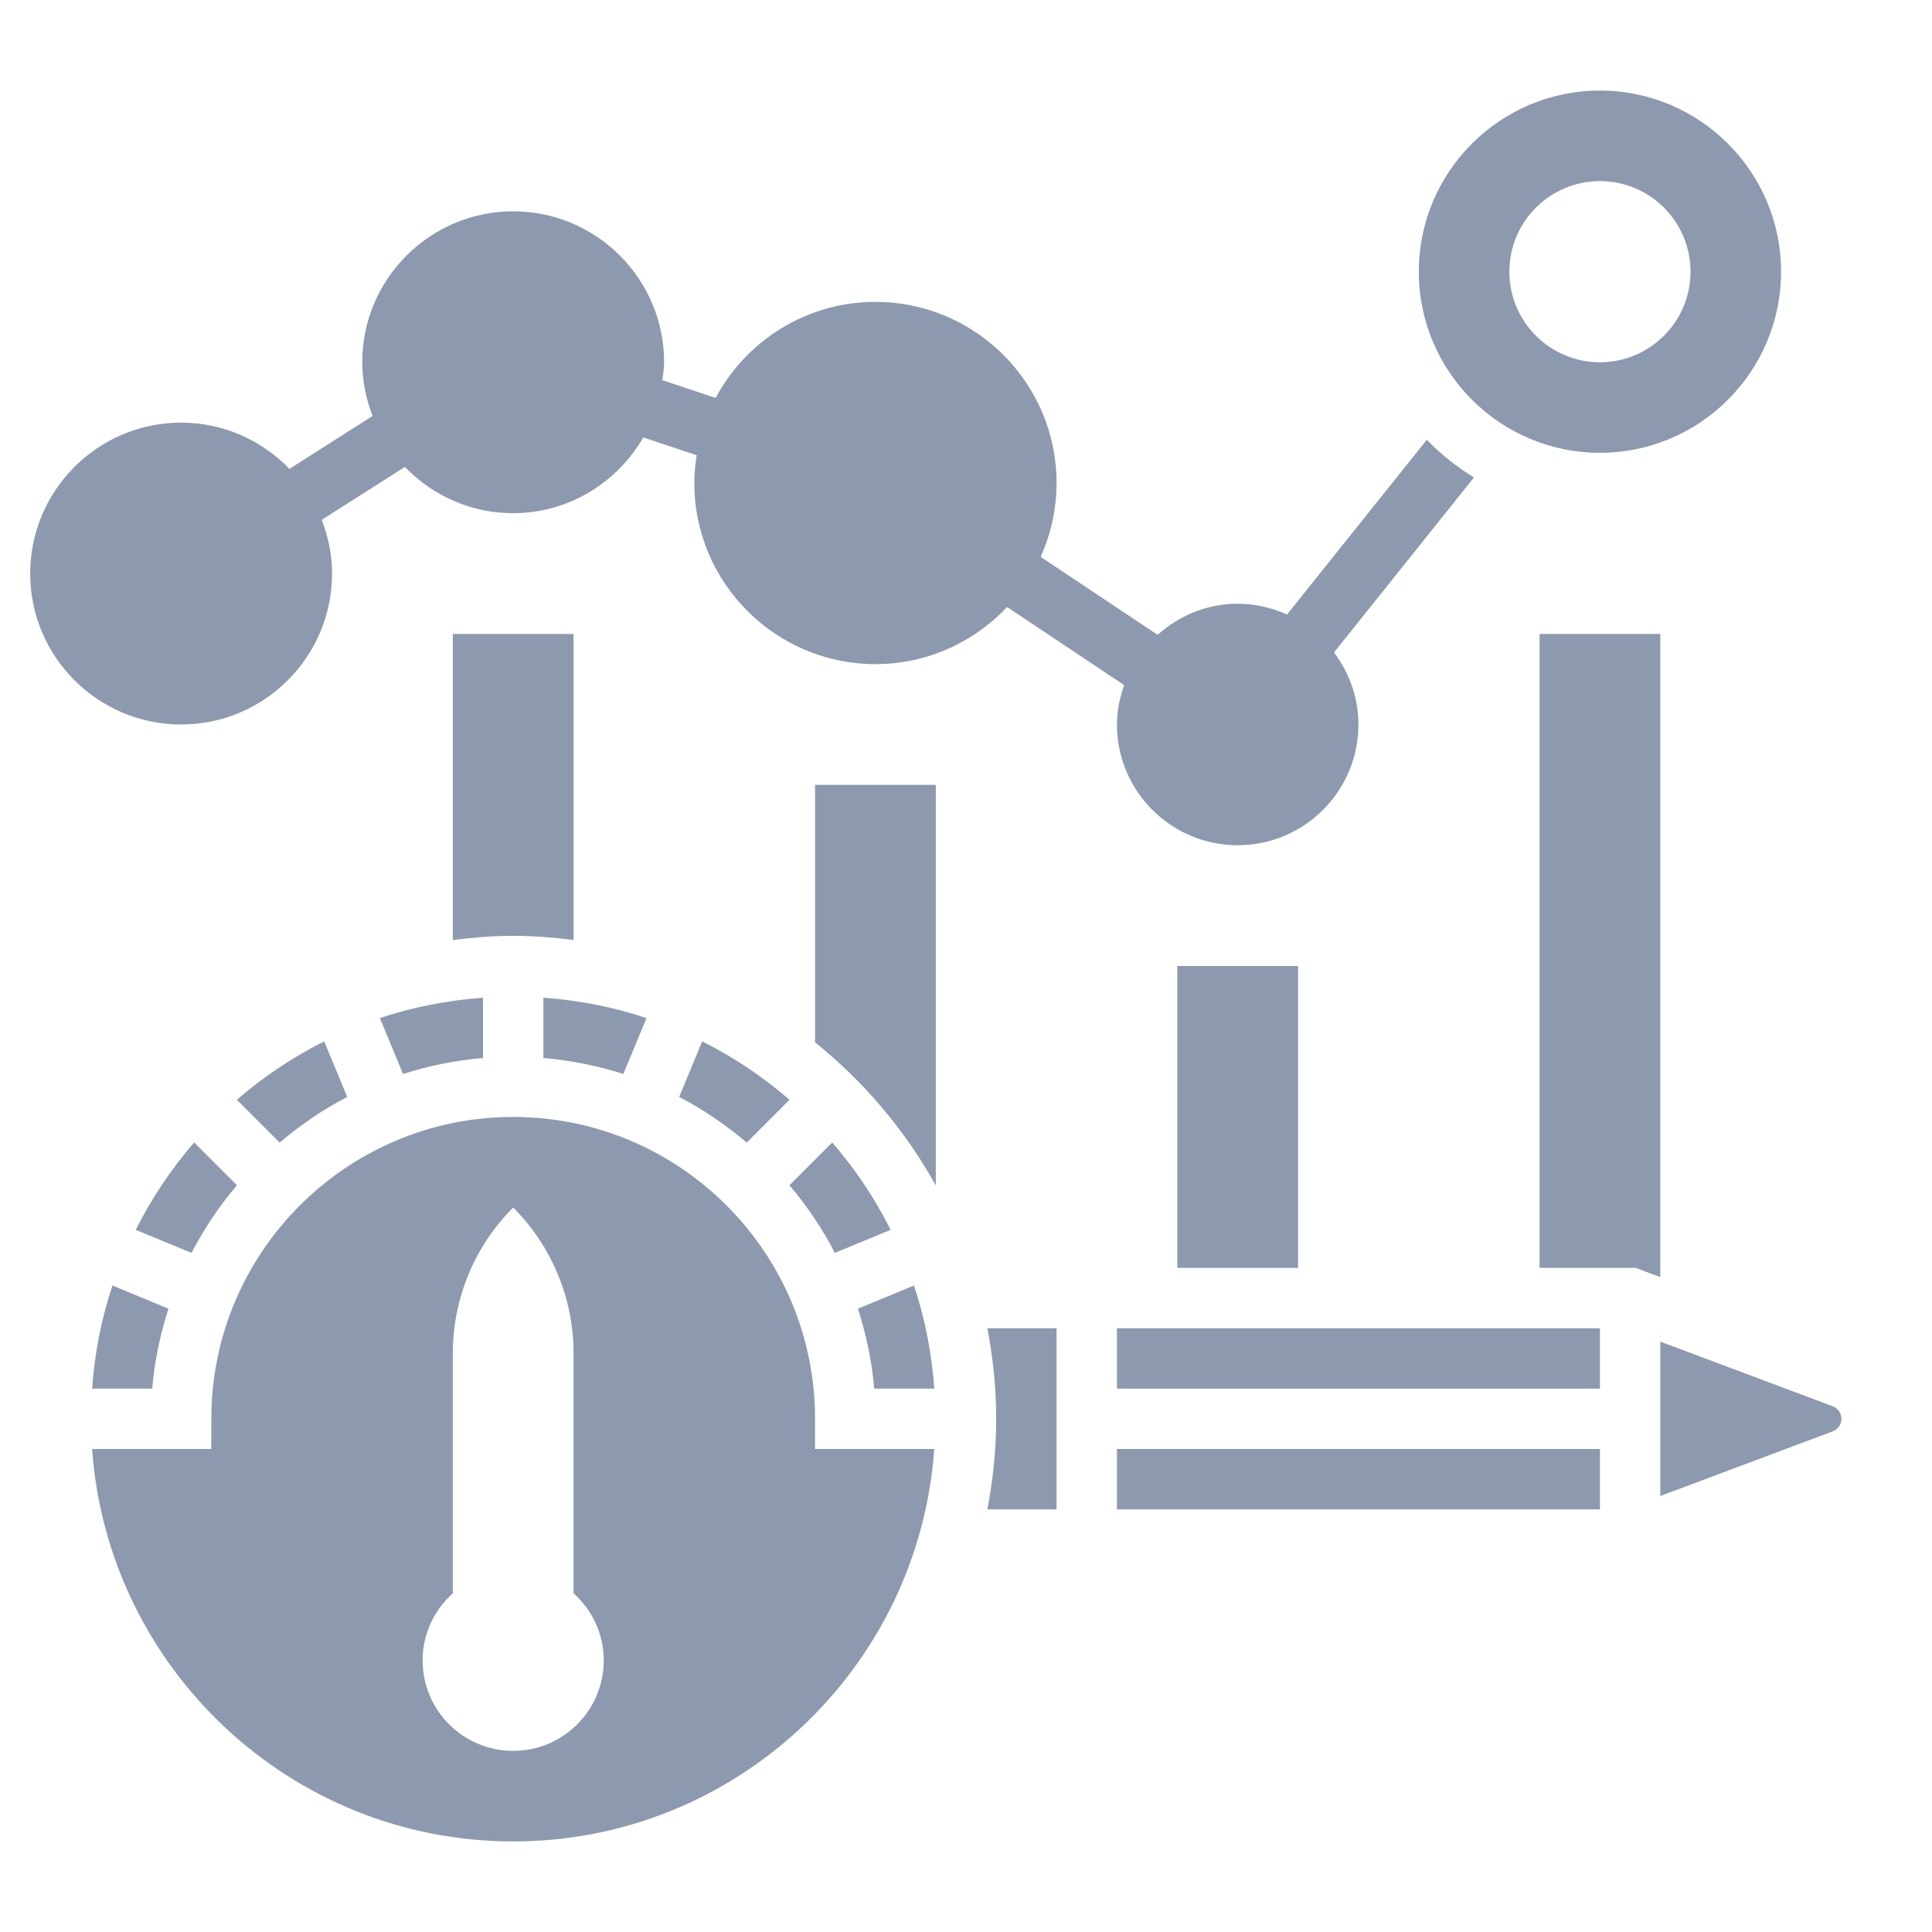
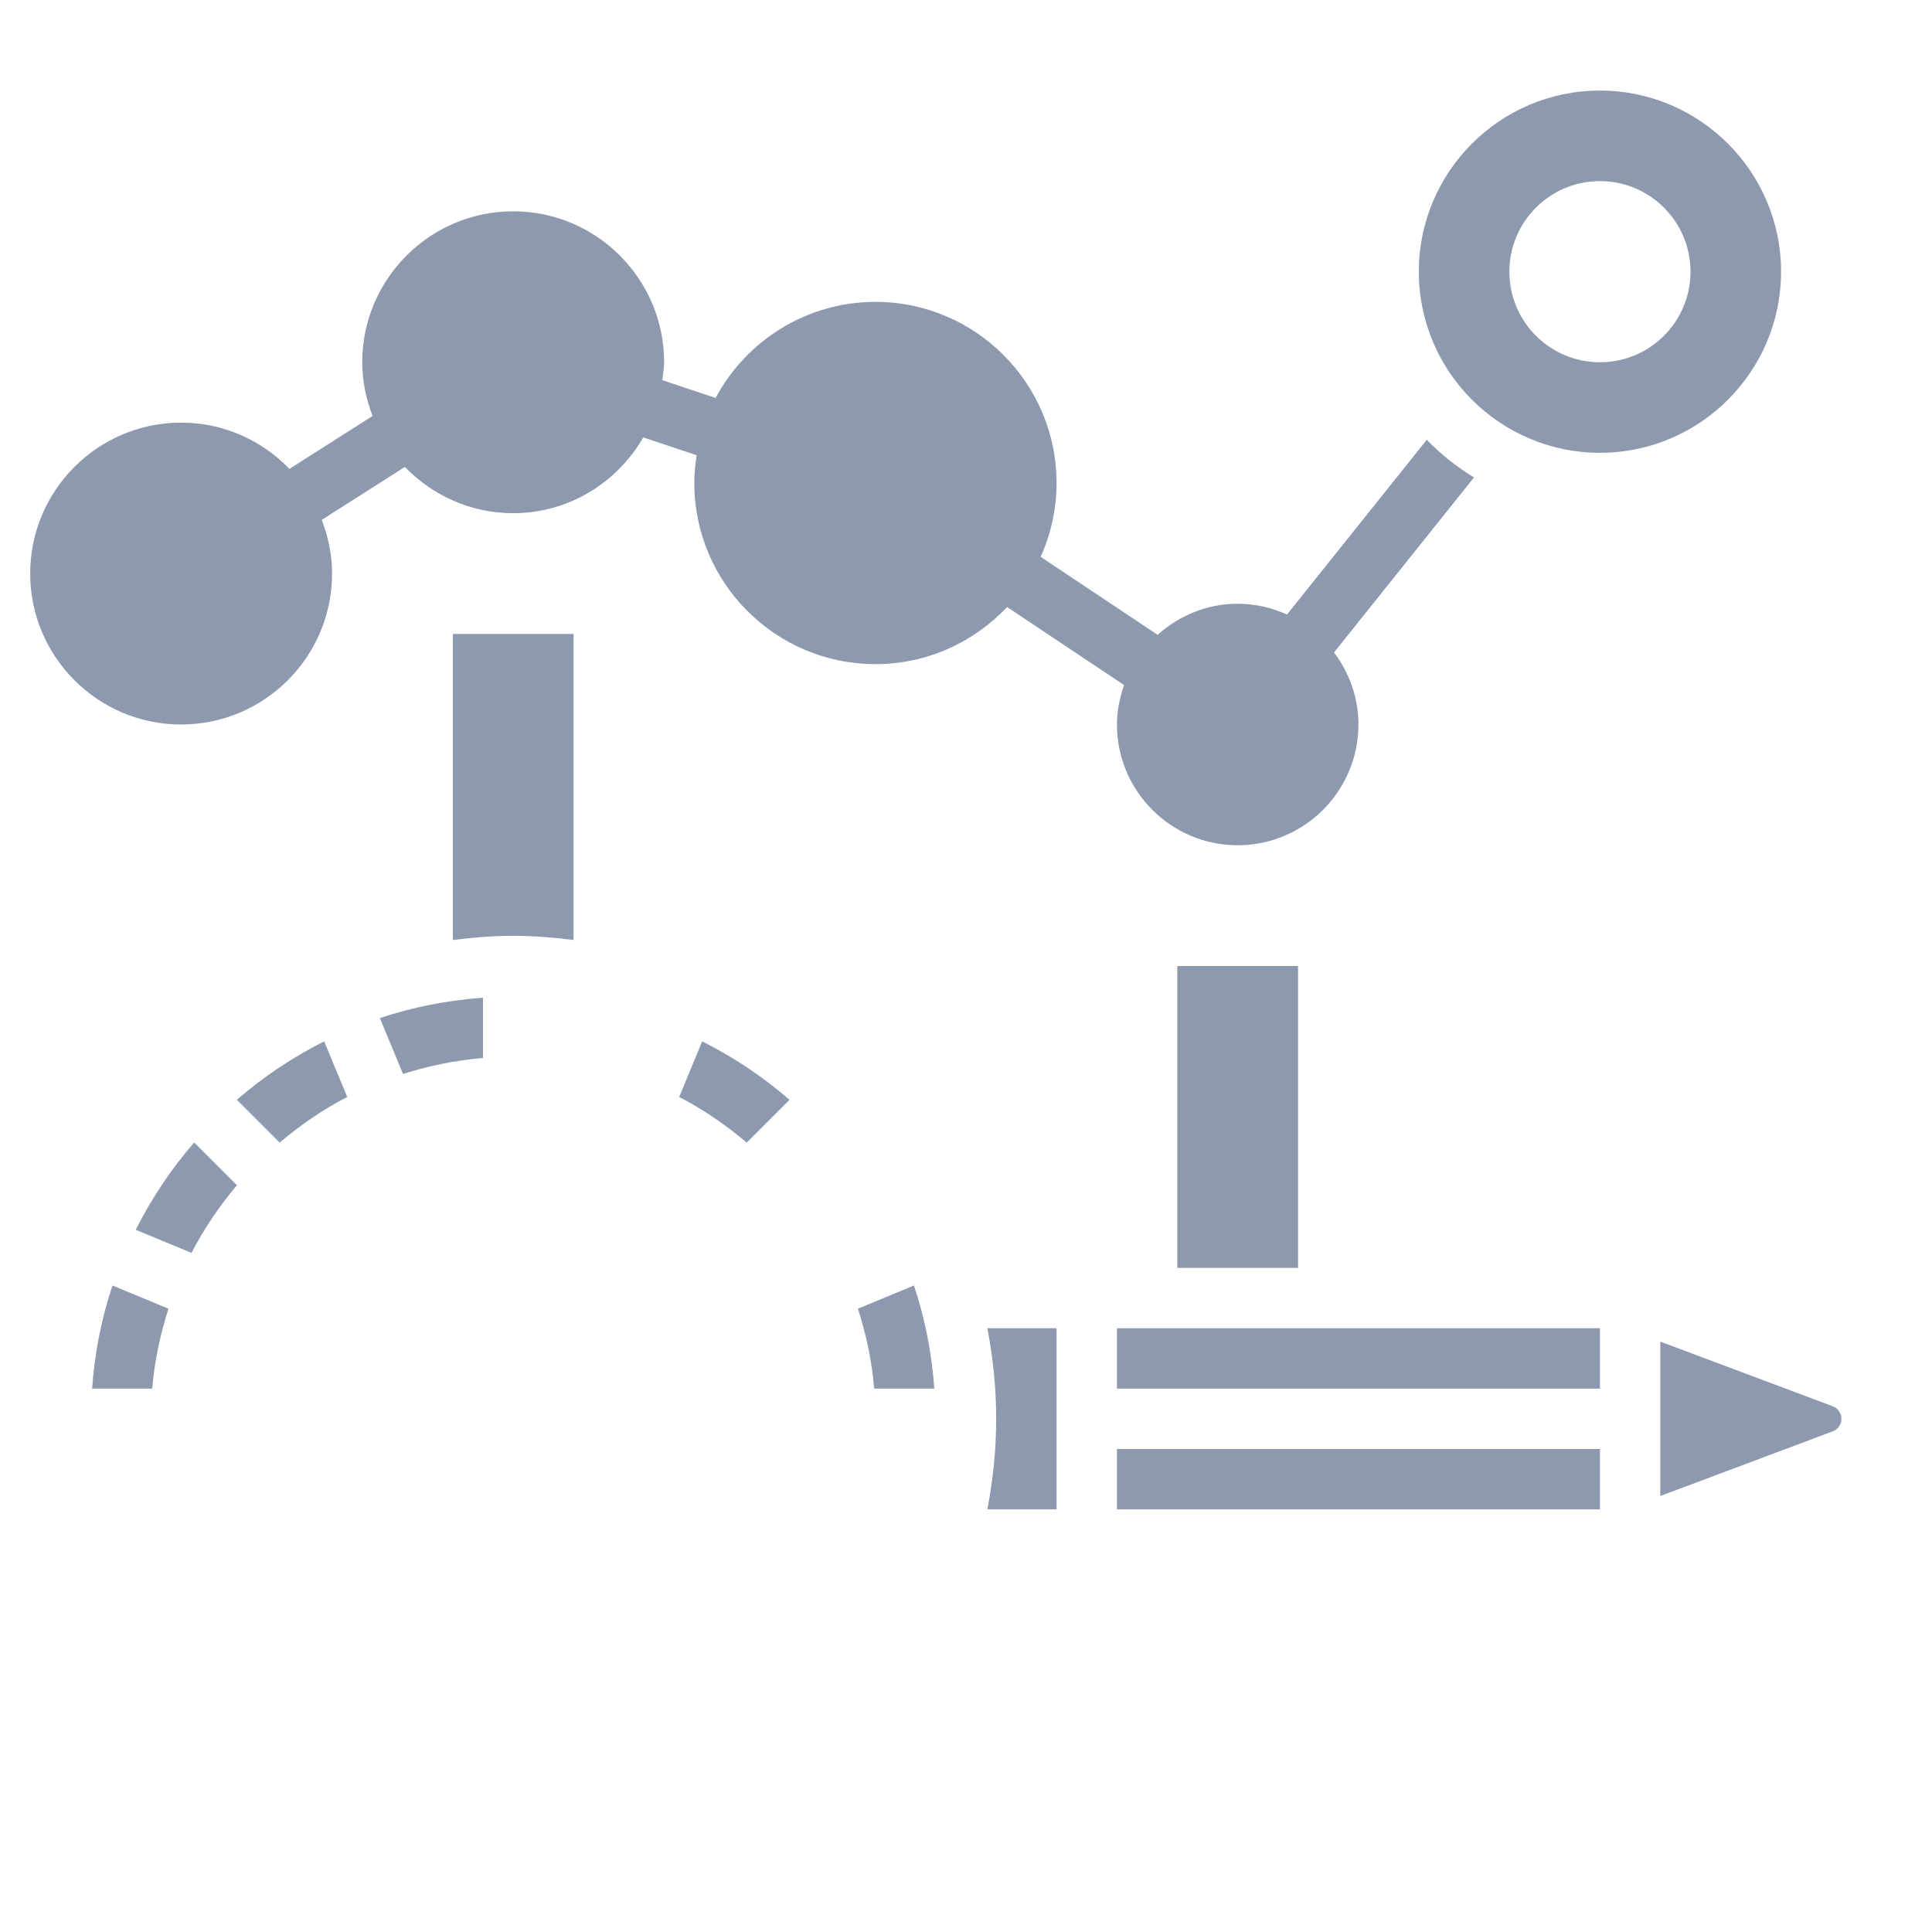
<svg xmlns="http://www.w3.org/2000/svg" id="Layer_5" viewBox="0 0 64 64">
  <g>
    <path d="m11 19c0-.628-.129-1.224-.342-1.779l2.754-1.753c.91.941 2.179 1.532 3.588 1.532 1.846 0 3.444-1.017 4.31-2.51l1.768.59c-.047.301-.078.606-.078.92 0 3.309 2.691 6 6 6 1.718 0 3.266-.73 4.361-1.891l3.877 2.585c-.144.411-.238.846-.238 1.306 0 2.206 1.794 4 4 4s4-1.794 4-4c0-.898-.308-1.719-.809-2.387l4.637-5.797c-.572-.351-1.099-.768-1.564-1.247l-4.63 5.788c-.5-.225-1.051-.357-1.634-.357-1.022 0-1.945.397-2.653 1.029l-3.874-2.583c.336-.748.527-1.574.527-2.446 0-3.309-2.691-6-6-6-2.29 0-4.283 1.291-5.294 3.182l-1.766-.589c.024-.197.06-.39.06-.593 0-2.757-2.243-5-5-5s-5 2.243-5 5c0 .629.129 1.224.342 1.779l-2.754 1.753c-.91-.941-2.179-1.532-3.588-1.532-2.757 0-5 2.243-5 5s2.243 5 5 5 5-2.243 5-5z" fill="#000000" style="fill: rgb(141, 153, 174);" />
    <path d="m7.849 39.263-1.417-1.417c-.76.876-1.41 1.847-1.936 2.893l1.847.765c.418-.806.925-1.555 1.506-2.241z" fill="#000000" style="fill: rgb(141, 153, 174);" />
    <path d="m13.351 35.577c.847-.271 1.732-.453 2.649-.529v-1.997c-1.185.084-2.33.312-3.416.674z" fill="#000000" style="fill: rgb(141, 153, 174);" />
    <path d="m11.502 36.338-.763-1.842c-1.046.526-2.016 1.175-2.893 1.936l1.418 1.418c.686-.582 1.432-1.095 2.238-1.512z" fill="#000000" style="fill: rgb(141, 153, 174);" />
-     <path d="m21.416 33.725c-1.086-.362-2.231-.59-3.416-.674v1.997c.917.076 1.802.258 2.649.529z" fill="#000000" style="fill: rgb(141, 153, 174);" />
    <path d="m3.051 46h1.991c.076-.917.267-1.801.539-2.648l-1.855-.768c-.363 1.086-.591 2.23-.675 3.416z" fill="#000000" style="fill: rgb(141, 153, 174);" />
    <path d="m19 31.139v-10.139h-4v10.139c.657-.083 1.321-.139 2-.139s1.343.056 2 .139z" fill="#000000" style="fill: rgb(141, 153, 174);" />
    <path d="m39 32h4v10h-4z" fill="#000000" style="fill: rgb(141, 153, 174);" />
-     <path d="m29.504 40.739c-.526-1.046-1.175-2.016-1.936-2.893l-1.417 1.417c.581.686 1.089 1.435 1.505 2.24z" fill="#000000" style="fill: rgb(141, 153, 174);" />
    <path d="m22.498 36.338c.805.417 1.551.93 2.238 1.512l1.418-1.418c-.876-.76-1.847-1.41-2.893-1.936z" fill="#000000" style="fill: rgb(141, 153, 174);" />
-     <path d="m55 21h-4v21h3.181l.819.307z" fill="#000000" style="fill: rgb(141, 153, 174);" />
    <path d="m37 44h16v2h-16z" fill="#000000" style="fill: rgb(141, 153, 174);" />
    <path d="m37 48h16v2h-16z" fill="#000000" style="fill: rgb(141, 153, 174);" />
    <path d="m60.711 46.584-5.711-2.141v5.114l5.712-2.142c.172-.064.288-.231.288-.415s-.116-.351-.289-.416z" fill="#000000" style="fill: rgb(141, 153, 174);" />
    <path d="m28.42 43.352c.272.848.463 1.731.539 2.648h1.991c-.084-1.186-.312-2.33-.674-3.417z" fill="#000000" style="fill: rgb(141, 153, 174);" />
-     <path d="m27 47c0-5.514-4.486-10-10-10s-10 4.486-10 10v1h-3.949c.516 7.253 6.567 13 13.949 13s13.433-5.747 13.949-13h-3.949zm-10 11c-1.657 0-3-1.343-3-3 0-.885.39-1.672 1-2.221v-7.95c0-1.811.719-3.548 2-4.828 1.281 1.281 2 3.017 2 4.828v7.95c.61.549 1 1.336 1 2.221 0 1.657-1.343 3-3 3z" fill="#000000" style="fill: rgb(141, 153, 174);" />
    <path d="m33 47c0 1.026-.106 2.027-.292 3h2.292v-6h-2.292c.186.973.292 1.974.292 3z" fill="#000000" style="fill: rgb(141, 153, 174);" />
-     <path d="m27 34.53c1.621 1.303 2.985 2.911 4 4.741v-13.271h-4z" fill="#000000" style="fill: rgb(141, 153, 174);" />
    <path d="m53 15c3.309 0 6-2.691 6-6s-2.691-6-6-6-6 2.691-6 6 2.691 6 6 6zm0-9c1.657 0 3 1.343 3 3s-1.343 3-3 3-3-1.343-3-3 1.343-3 3-3z" fill="#000000" style="fill: rgb(141, 153, 174);" />
  </g>
</svg>